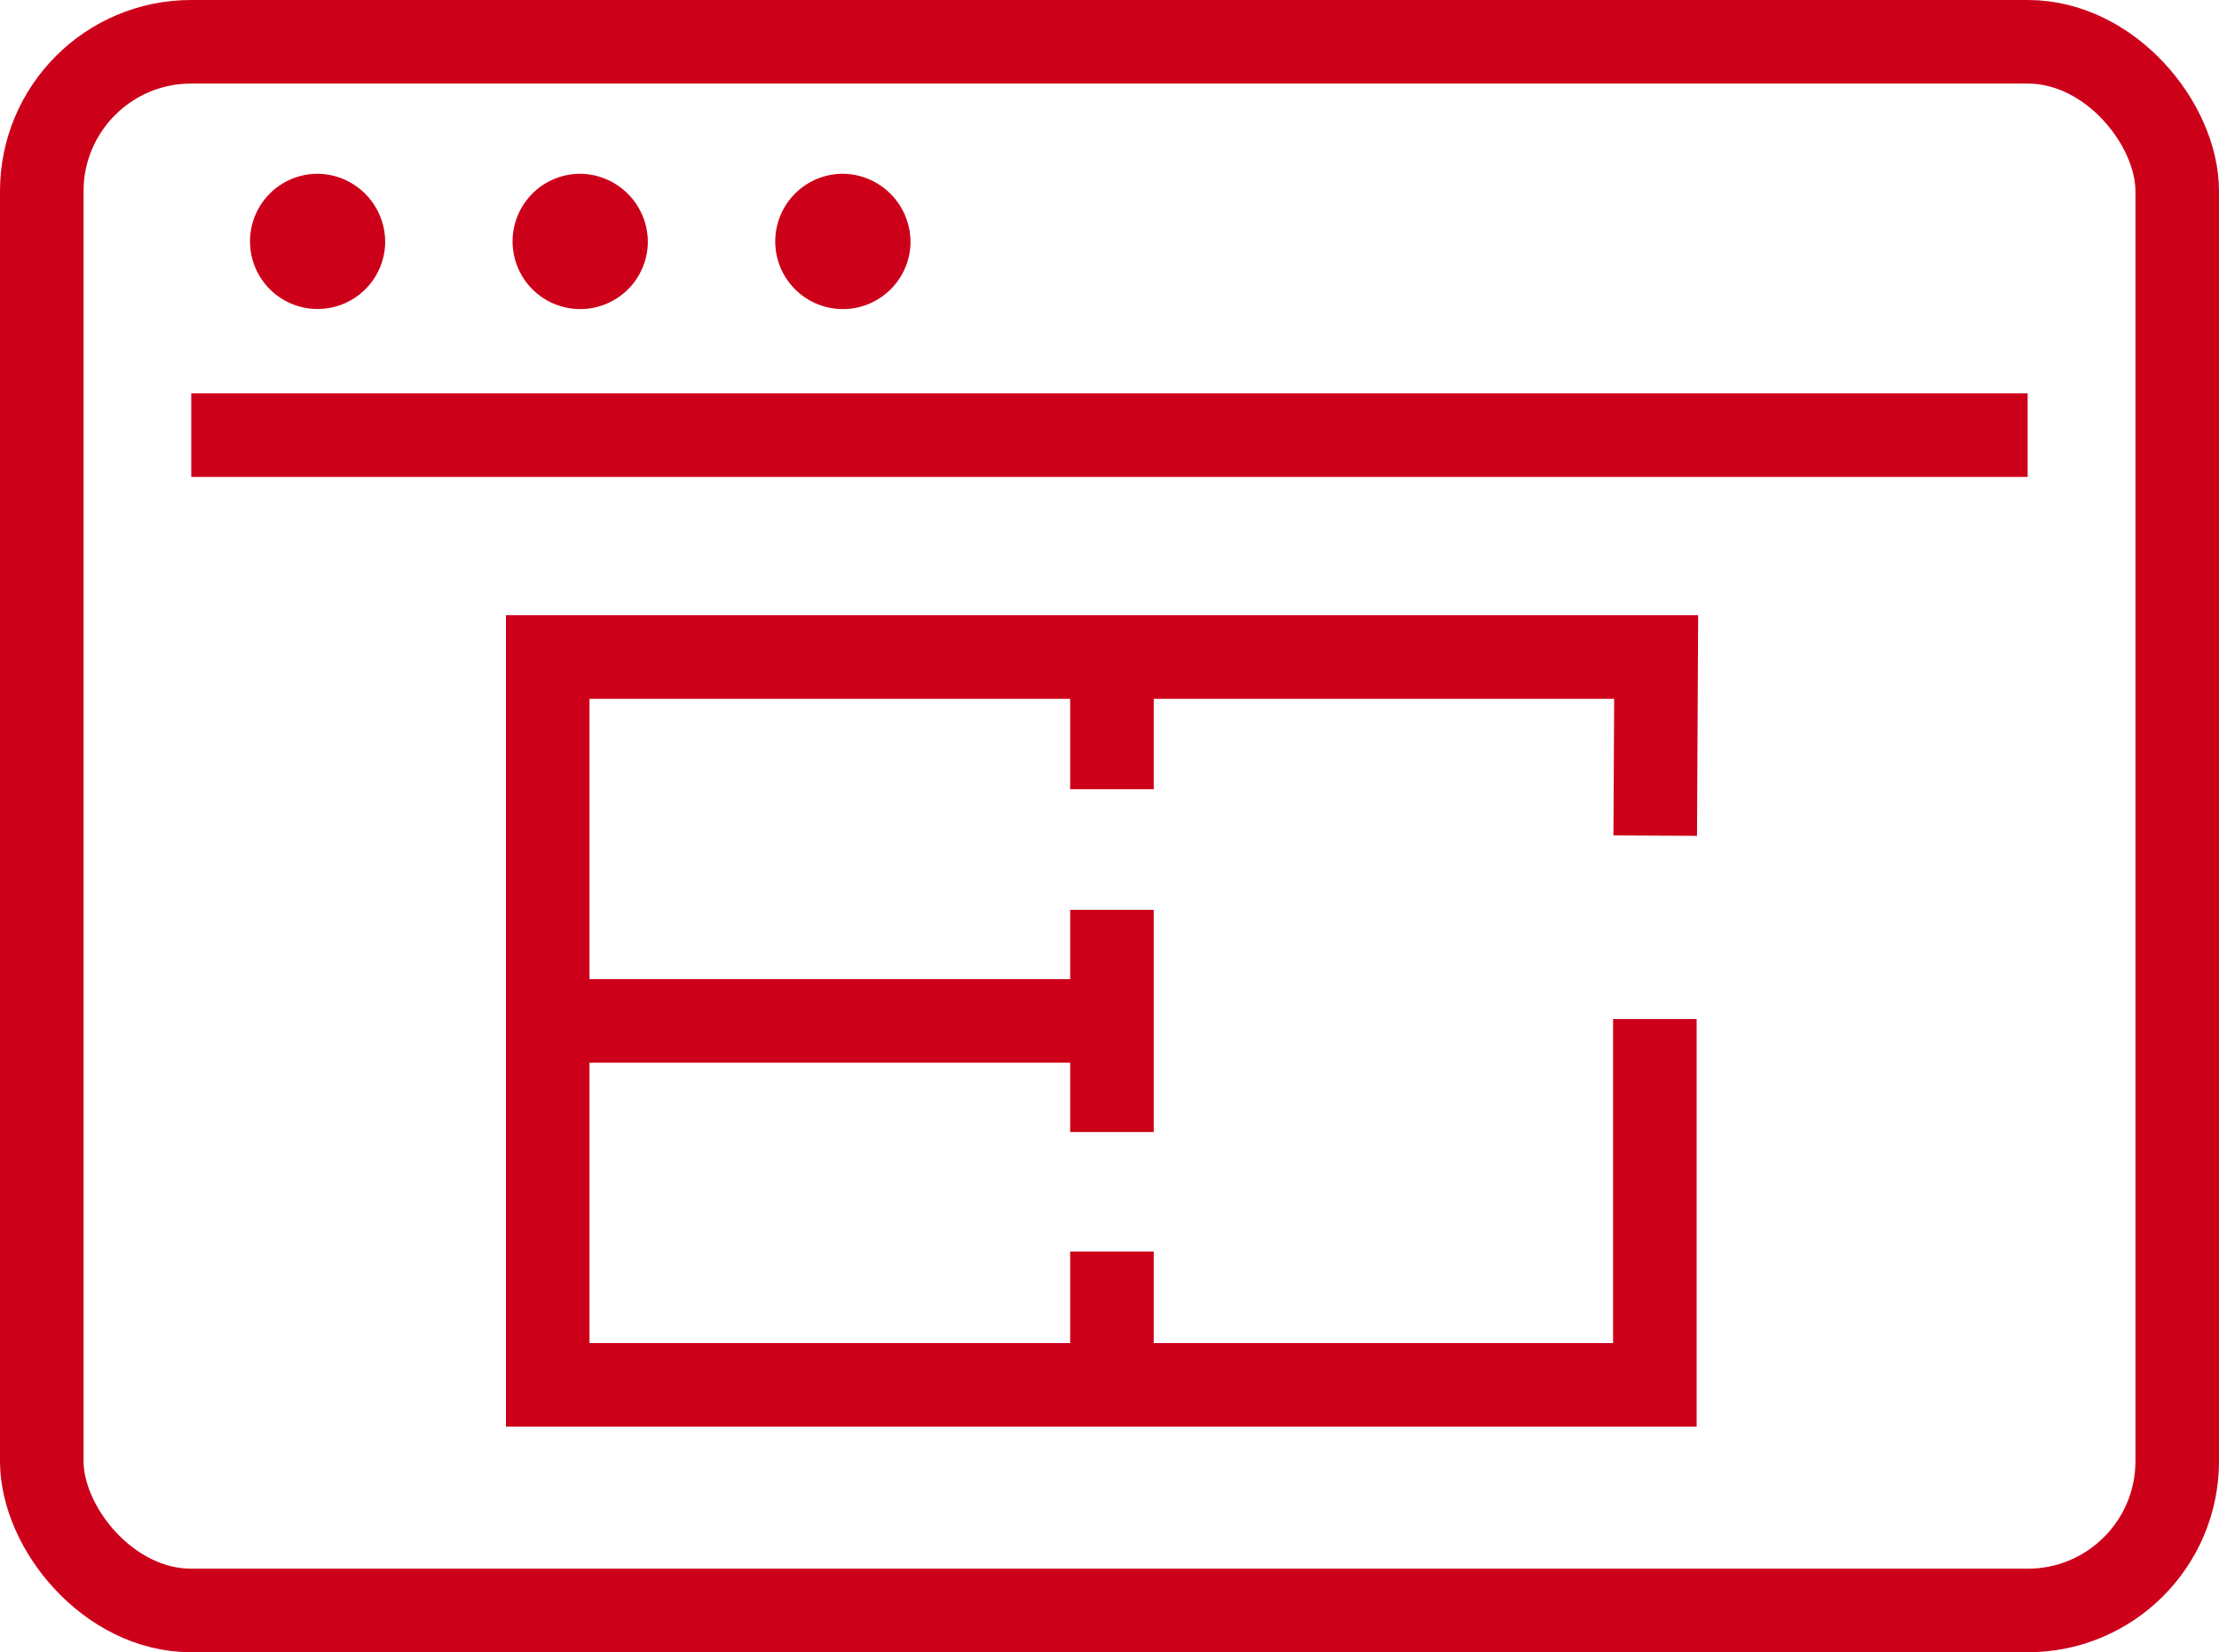
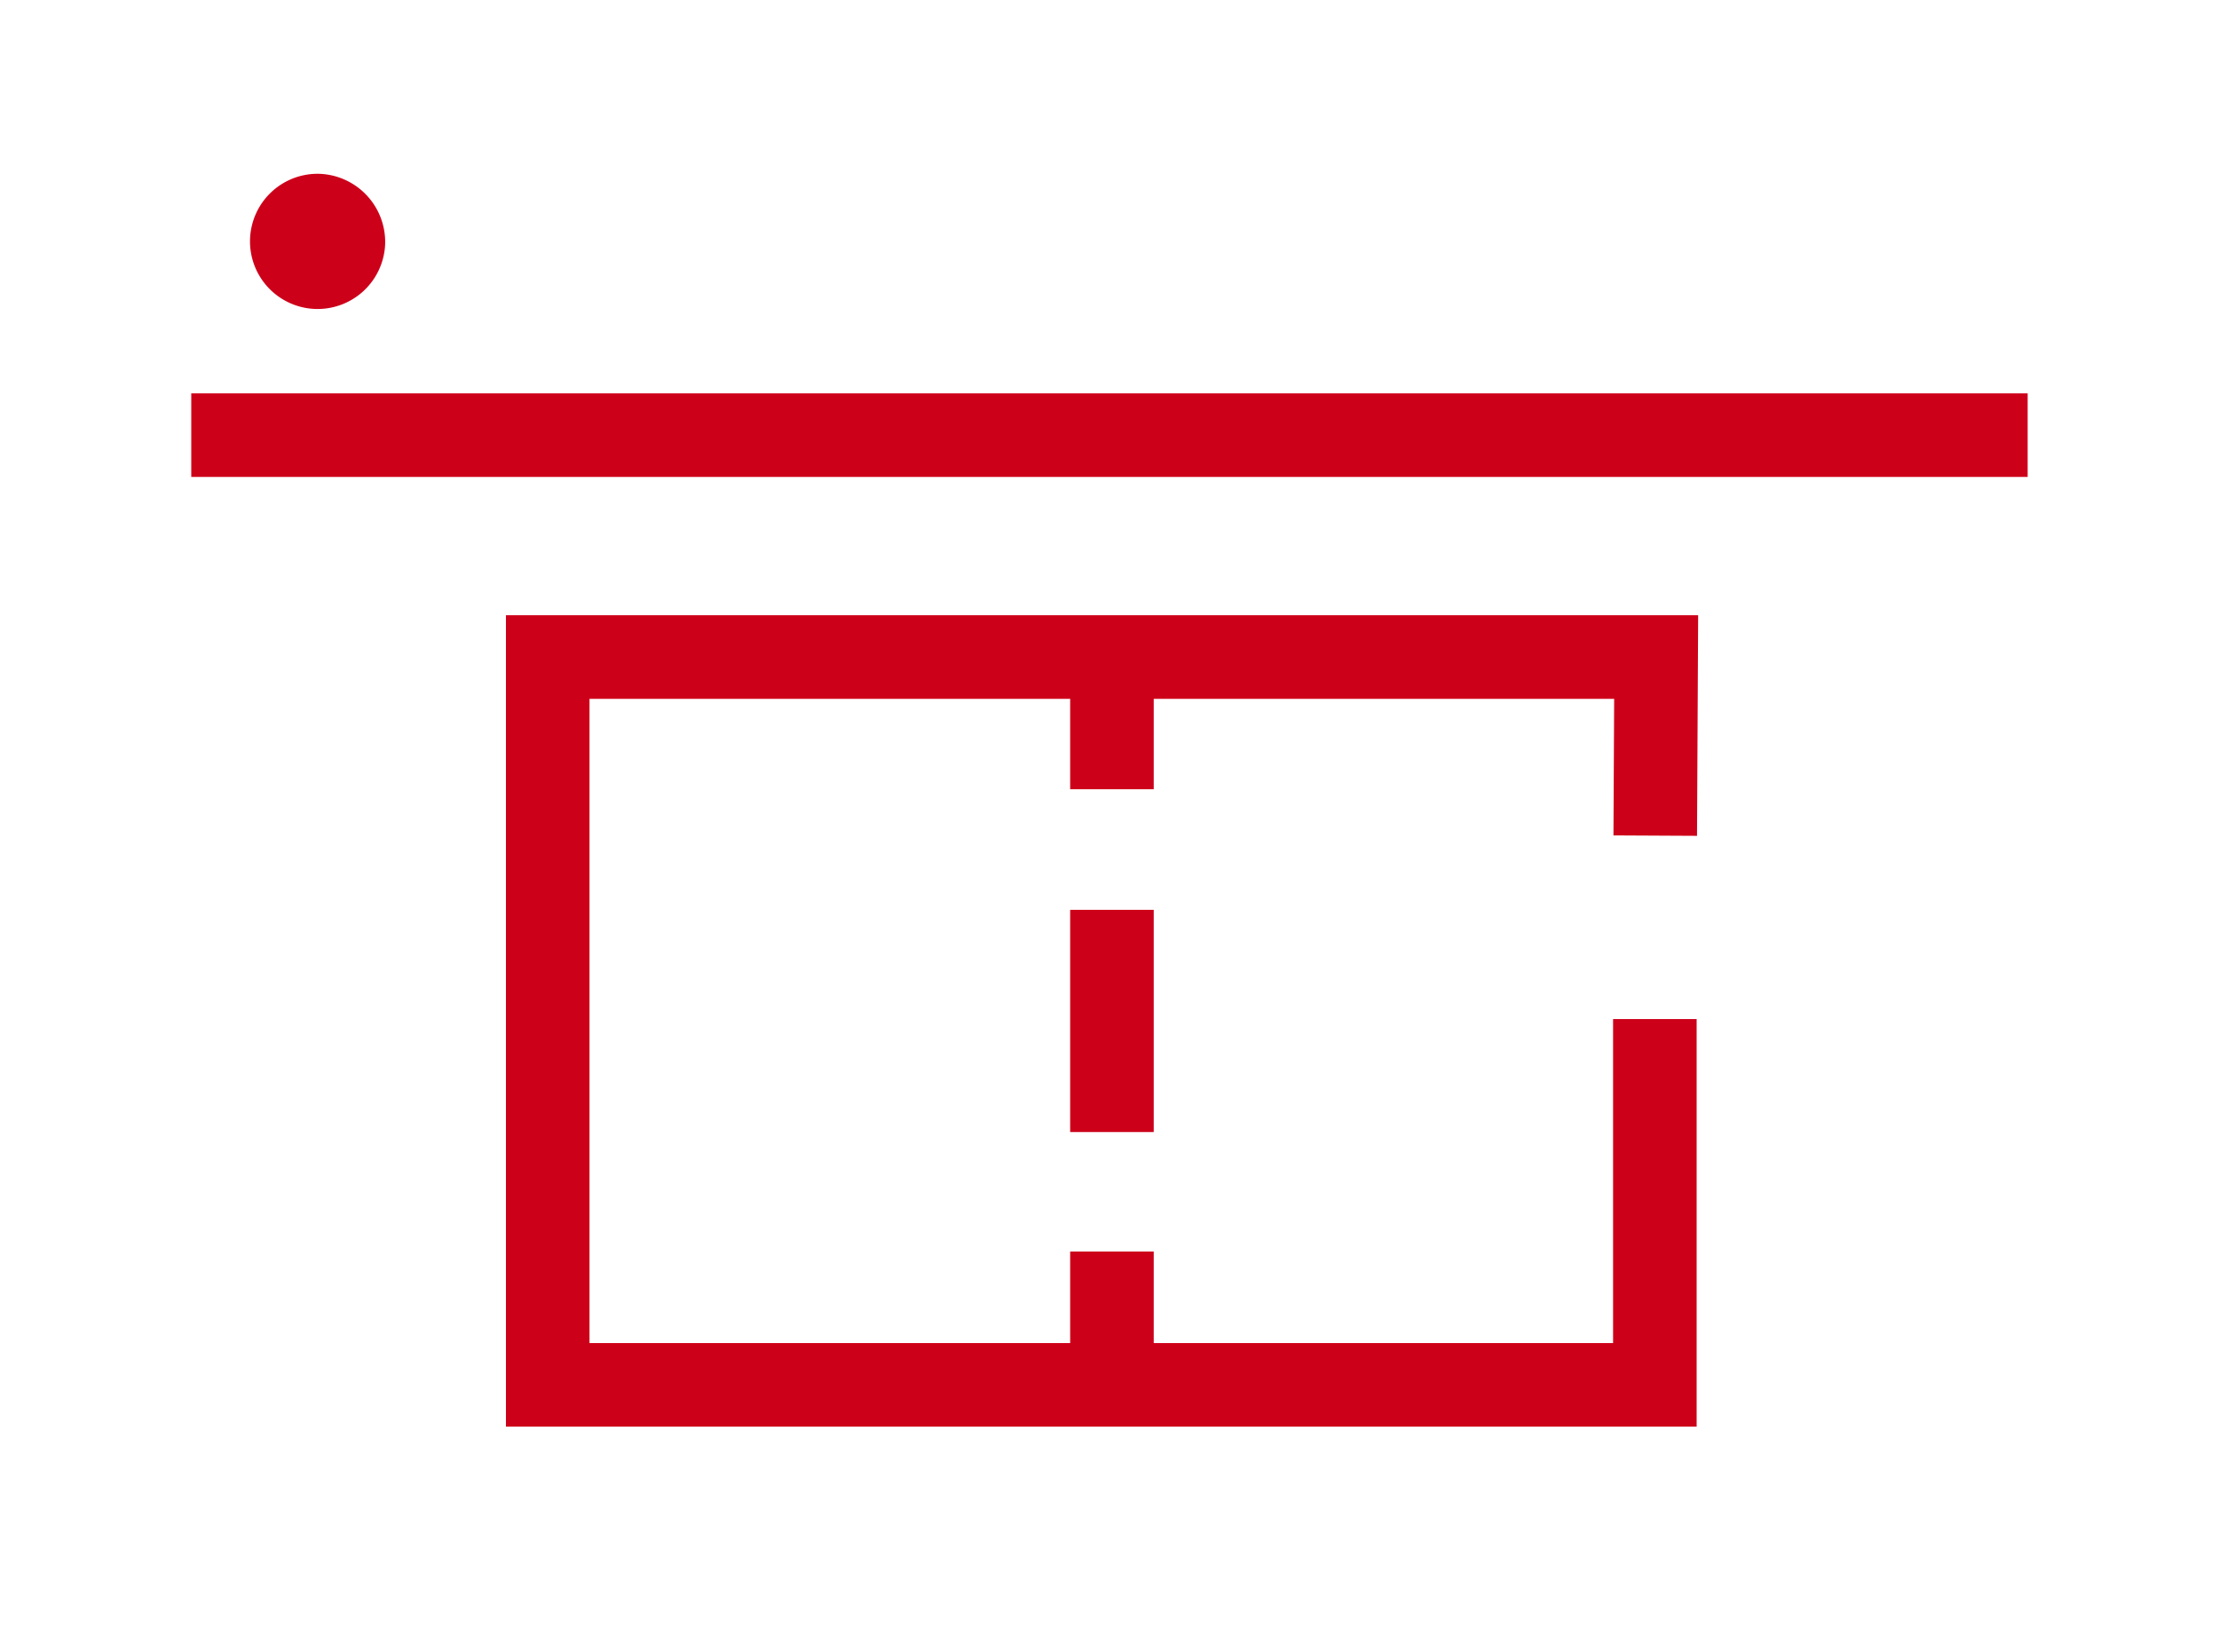
<svg xmlns="http://www.w3.org/2000/svg" width="53.113" height="39.543" viewBox="0 0 53.113 39.543">
  <defs>
    <style>.a,.c,.d{fill:none;}.a,.b,.c,.d{stroke:#cd001a;stroke-width:2px;}.a{stroke-linejoin:round;}.b{fill:#cd001a;}.b,.c,.d{stroke-miterlimit:10;}.d{fill-rule:evenodd;}</style>
  </defs>
  <g transform="translate(-177.536 -155.105)">
    <g transform="translate(178.536 156.105)">
      <line class="a" x2="43.955" transform="translate(3.578 9.414)" />
      <g transform="translate(5.984 4.157)">
        <path class="b" d="M187.312,162a.618.618,0,1,1-.617-.654A.633.633,0,0,1,187.312,162Z" transform="translate(-186.077 -161.344)" />
        <g transform="translate(6.285)">
-           <path class="b" d="M194.763,162a.619.619,0,1,1-.619-.654A.635.635,0,0,1,194.763,162Z" transform="translate(-193.526 -161.344)" />
-         </g>
+           </g>
        <g transform="translate(12.572)">
-           <path class="b" d="M202.214,162a.619.619,0,1,1-.619-.654A.635.635,0,0,1,202.214,162Z" transform="translate(-200.977 -161.344)" />
-         </g>
+           </g>
      </g>
-       <rect class="c" width="51.113" height="37.543" rx="3.574" />
    </g>
    <g transform="translate(190.858 176.88)">
-       <line class="c" x1="13.286" transform="translate(0 2.659)" />
      <line class="c" y1="5.318" transform="translate(13.293)" />
    </g>
    <g transform="translate(204.151 170.853)">
      <line class="c" y1="3.141" />
      <line class="c" y1="3.17" transform="translate(0 14.204)" />
    </g>
    <path class="d" d="M220.3,183.326v8.755h-26.5V174.662h26.531l-.022,4.274" transform="translate(-3.154 -3.832)" />
  </g>
</svg>